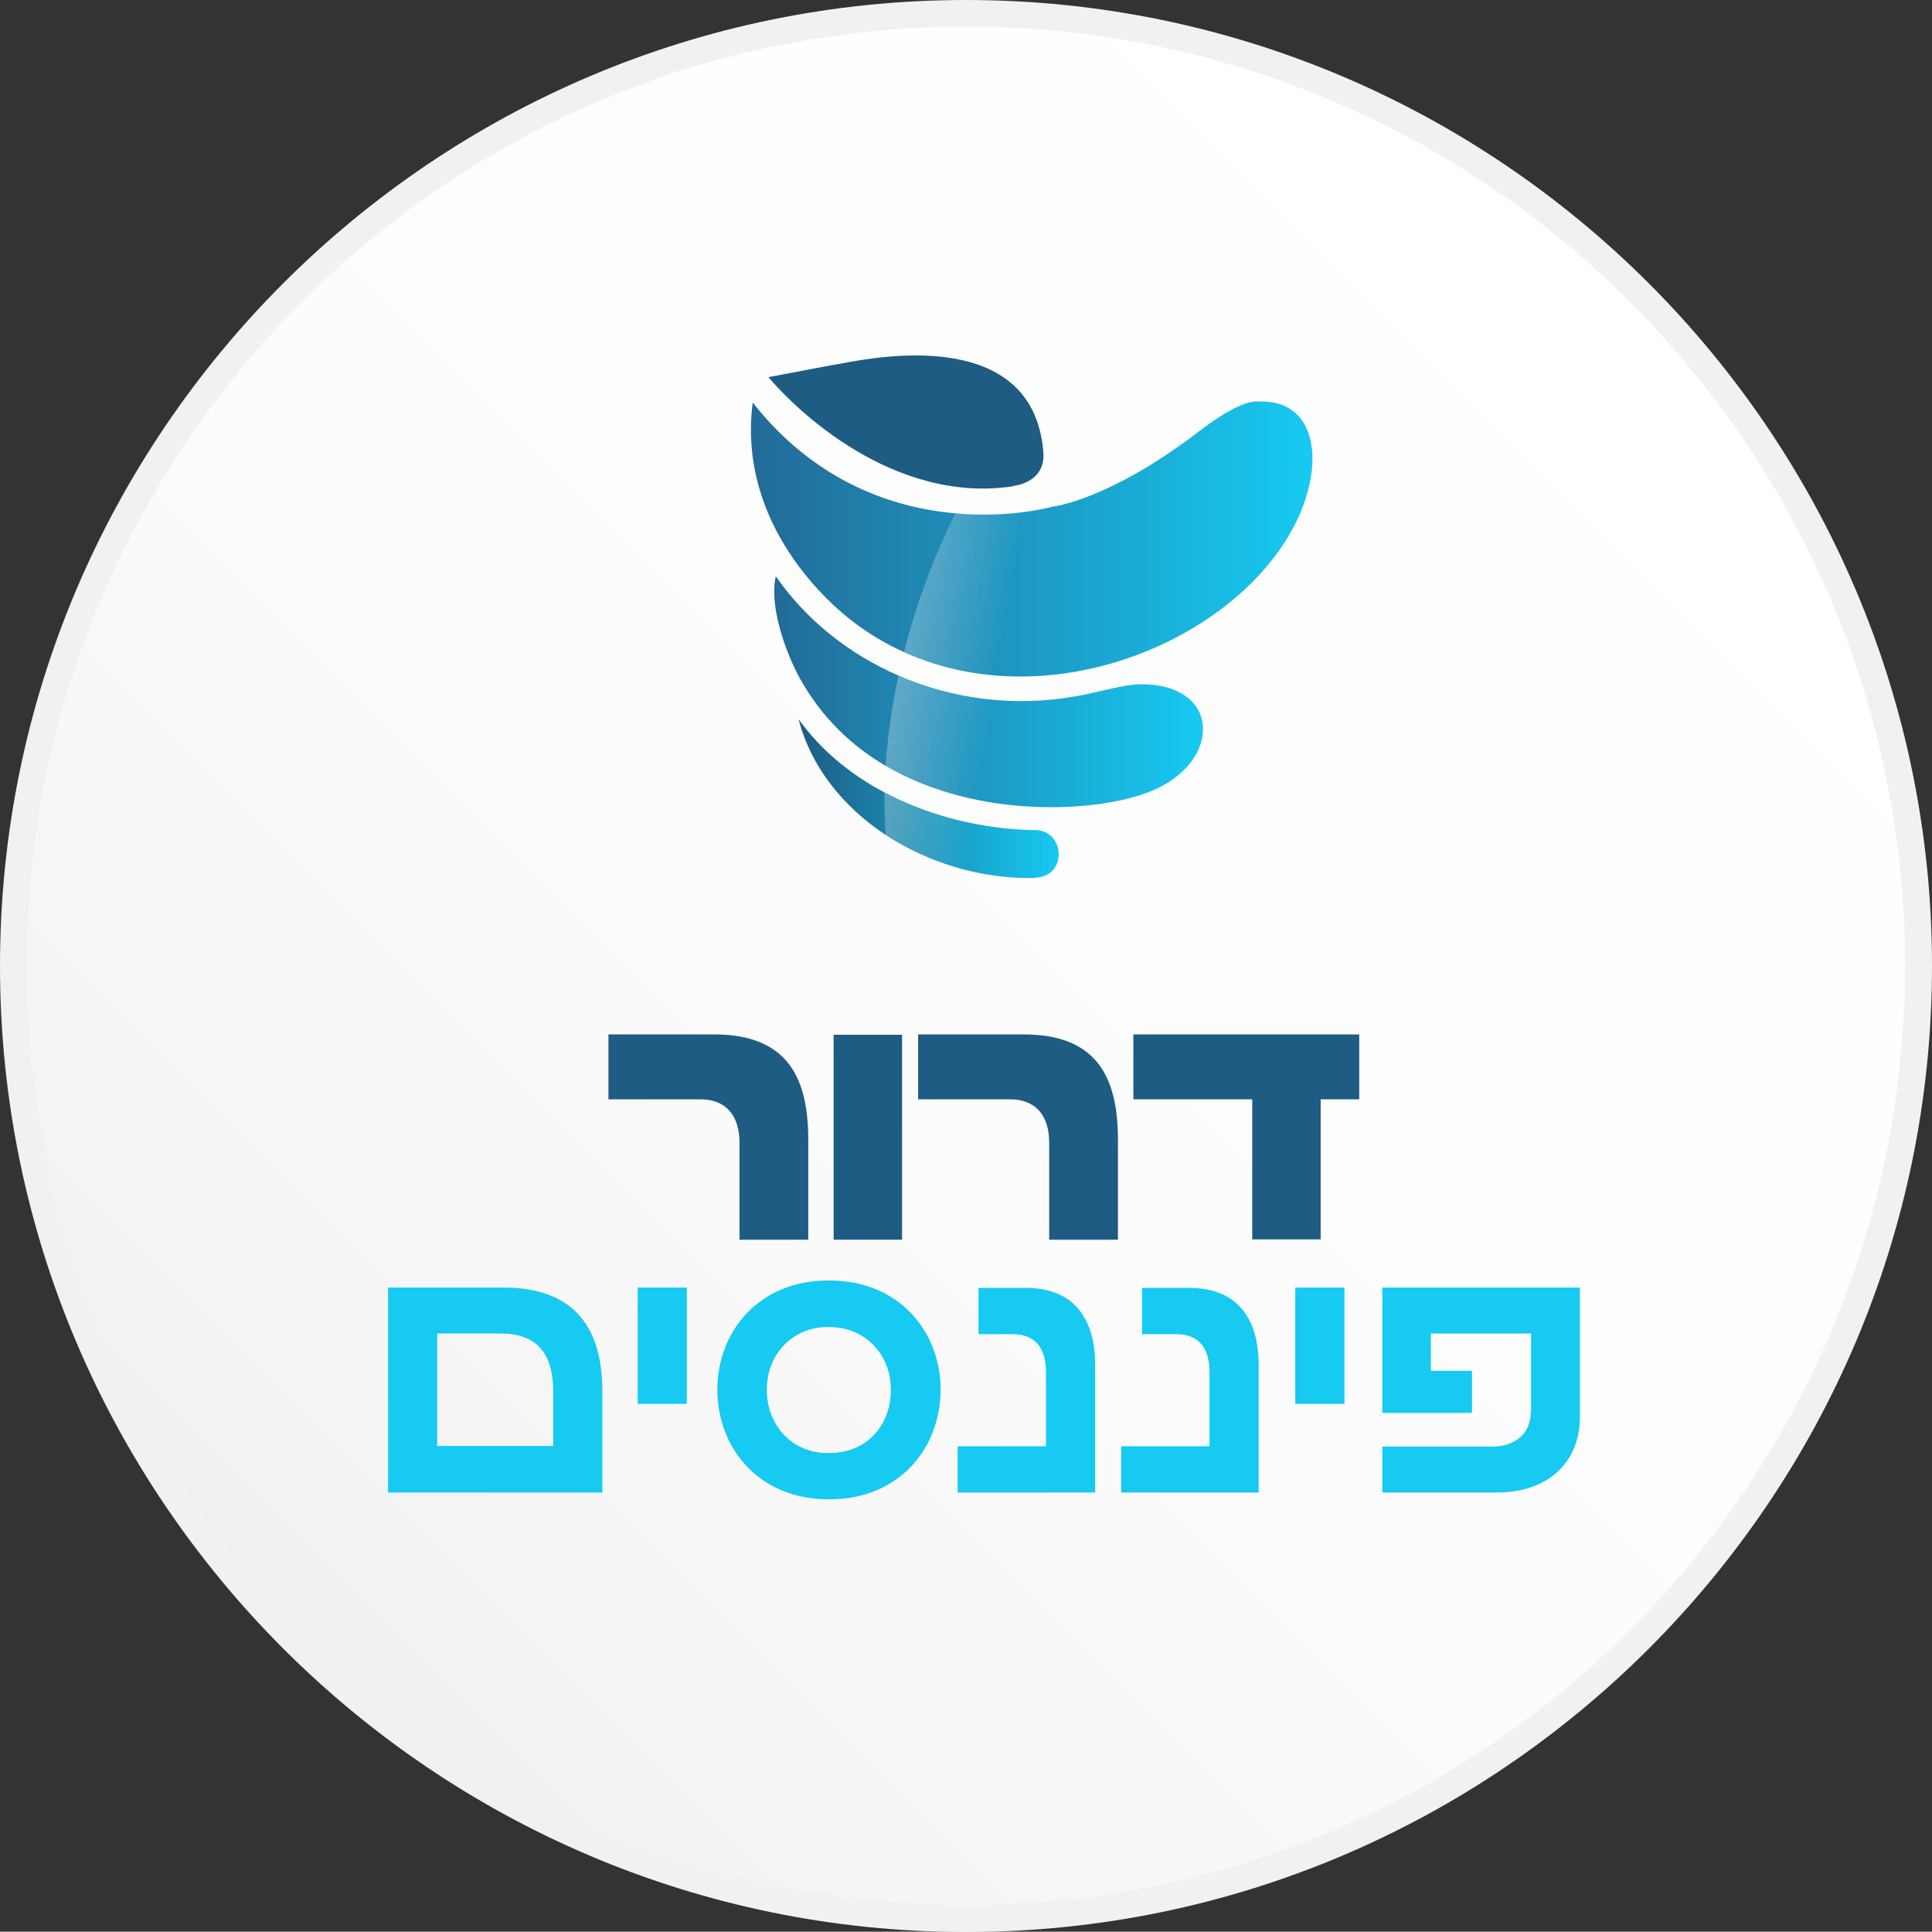
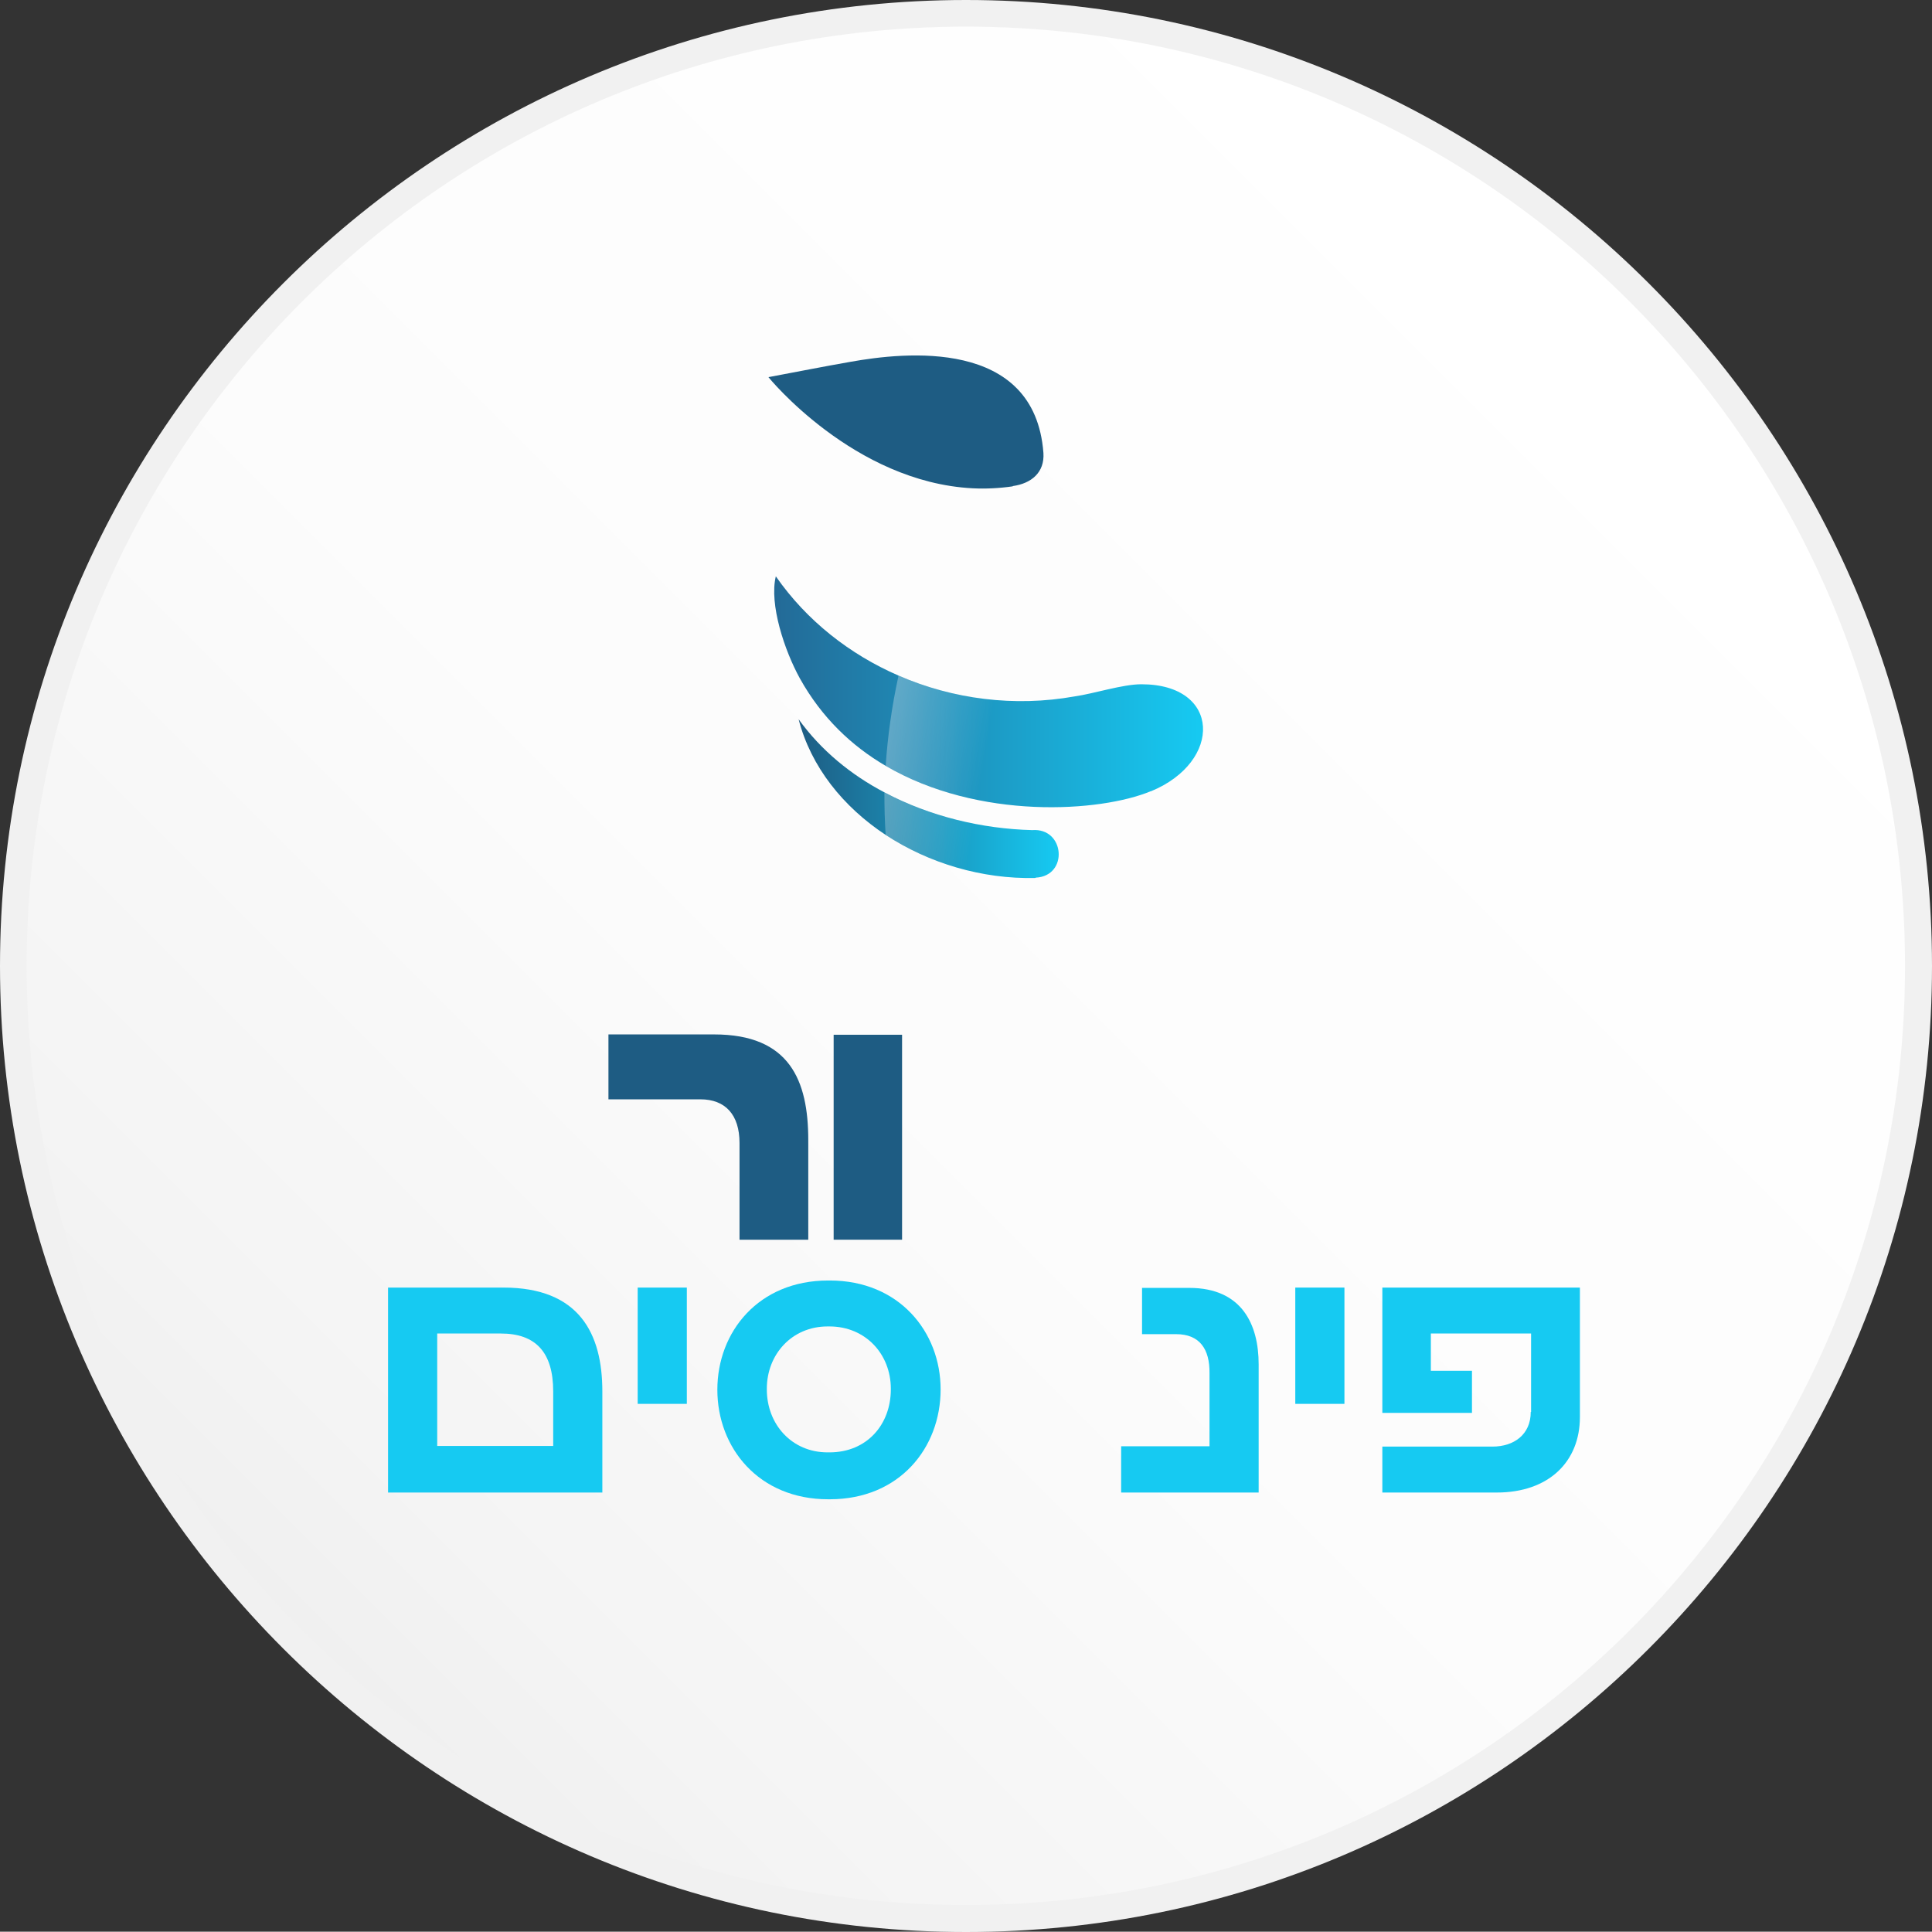
<svg xmlns="http://www.w3.org/2000/svg" xmlns:xlink="http://www.w3.org/1999/xlink" viewBox="0 0 60.14 60.13">
  <rect x="0" y="0" width="60.14" height="60.13" fill="#333333" stroke="none" />
  <defs>
    <style>      .cls-1 {        fill: url(#linear-gradient);      }      .cls-1, .cls-2, .cls-3, .cls-4, .cls-5, .cls-6, .cls-7, .cls-8, .cls-9, .cls-10 {        stroke-width: 0px;      }      .cls-11 {        mix-blend-mode: overlay;      }      .cls-2 {        fill: url(#linear-gradient-5);      }      .cls-2, .cls-3, .cls-4 {        mix-blend-mode: soft-light;        opacity: .4;      }      .cls-3 {        fill: url(#linear-gradient-6);      }      .cls-4 {        fill: url(#linear-gradient-7);      }      .cls-5 {        fill: url(#linear-gradient-4);      }      .cls-6 {        fill: url(#linear-gradient-2);      }      .cls-7 {        fill: url(#linear-gradient-3);      }      .cls-12 {        isolation: isolate;      }      .cls-8 {        fill: #1e5c83;      }      .cls-9 {        fill: #16caf2;      }      .cls-10 {        fill: #f1f1f1;      }    </style>
    <linearGradient id="linear-gradient" x1="9.35" y1="50.78" x2="50.53" y2="9.6" gradientUnits="userSpaceOnUse">
      <stop offset="0" stop-color="#f0f0f0" />
      <stop offset=".1" stop-color="#f4f4f4" />
      <stop offset=".44" stop-color="#fcfcfc" />
      <stop offset="1" stop-color="#fff" />
    </linearGradient>
    <linearGradient id="linear-gradient-2" x1="23.37" y1="16.78" x2="40.85" y2="16.78" gradientUnits="userSpaceOnUse">
      <stop offset="0" stop-color="#236a97" />
      <stop offset="1" stop-color="#16caf2" />
    </linearGradient>
    <linearGradient id="linear-gradient-3" x1="24.1" y1="21.53" x2="37.44" y2="21.53" xlink:href="#linear-gradient-2" />
    <linearGradient id="linear-gradient-4" x1="24.85" y1="24.86" x2="32.95" y2="24.86" gradientUnits="userSpaceOnUse">
      <stop offset="0" stop-color="#1e5c83" />
      <stop offset="1" stop-color="#16caf2" />
    </linearGradient>
    <linearGradient id="linear-gradient-5" x1="26.11" y1="25.46" x2="43.35" y2="28.23" gradientUnits="userSpaceOnUse">
      <stop offset="0" stop-color="#fff" />
      <stop offset=".24" stop-color="#fff" stop-opacity="0" />
    </linearGradient>
    <linearGradient id="linear-gradient-6" x1="26.66" y1="22.07" x2="43.89" y2="24.84" xlink:href="#linear-gradient-5" />
    <linearGradient id="linear-gradient-7" x1="27.7" y1="15.57" x2="44.94" y2="18.34" xlink:href="#linear-gradient-5" />
  </defs>
  <g class="cls-12">
    <g id="Layer_2" data-name="Layer 2">
      <g id="Layer_1-2" data-name="Layer 1">
        <g>
          <g>
            <path class="cls-10" d="M0,30.07C0,13.49,13.49,0,30.07,0s30.07,13.49,30.07,30.07-13.49,30.07-30.07,30.07S0,46.64,0,30.07ZM1.67,30.07c0,15.66,12.74,28.4,28.4,28.4s28.4-12.74,28.4-28.4S45.73,1.66,30.07,1.66,1.67,14.41,1.67,30.07Z" />
            <path class="cls-1" d="M.83,30.07c0,16.14,13.09,29.23,29.24,29.23s29.23-13.09,29.23-29.23S46.21.83,30.07.83.83,13.92.83,30.07Z" />
          </g>
          <g>
            <g>
              <path class="cls-8" d="M25.16,35.5v3.09h-2.14v-3.01c0-.88-.44-1.36-1.22-1.36h-2.86v-2.02h3.29c2.35,0,2.93,1.43,2.93,3.29Z" />
              <path class="cls-8" d="M25.95,32.21h2.13v6.38h-2.13v-6.38Z" />
-               <path class="cls-8" d="M34.8,35.5v3.09h-2.14v-3.01c0-.88-.44-1.36-1.22-1.36h-2.86v-2.02h3.29c2.35,0,2.93,1.43,2.93,3.29Z" />
-               <path class="cls-8" d="M38.98,34.22h-3.7v-2.02h7.03v2.02h-1.2v4.36h-2.13v-4.36Z" />
            </g>
            <g>
              <path class="cls-9" d="M12.08,40.08h3.59c2.36,0,3.08,1.43,3.08,3.23v3.15h-6.67v-6.38ZM17.22,45.01v-1.7c0-1.22-.55-1.8-1.63-1.8h-1.98v3.5h3.61Z" />
              <path class="cls-9" d="M19.85,40.08h1.53v3.62h-1.53v-3.62Z" />
-               <path class="cls-9" d="M22.33,43.26h0c0-1.8,1.28-3.4,3.45-3.4h.05c2.16,0,3.45,1.6,3.45,3.39h0c0,1.82-1.28,3.42-3.45,3.42h-.05c-2.16,0-3.45-1.6-3.45-3.41ZM23.87,43.25v.02c0,1.09.78,1.96,1.89,1.96h.06c1.17,0,1.91-.87,1.91-1.96v-.02c0-1.08-.79-1.94-1.91-1.94h-.06c-1.11,0-1.89.87-1.89,1.94Z" />
-               <path class="cls-9" d="M34.09,46.46h-4.28v-1.44h2.75v-2.27c.01-.76-.31-1.22-1.04-1.22h-1.06v-1.44h1.47c1.64,0,2.16,1.14,2.16,2.38v4Z" />
+               <path class="cls-9" d="M22.33,43.26h0c0-1.8,1.28-3.4,3.45-3.4h.05c2.16,0,3.45,1.6,3.45,3.39h0c0,1.82-1.28,3.42-3.45,3.42h-.05c-2.16,0-3.45-1.6-3.45-3.41ZM23.87,43.25c0,1.09.78,1.96,1.89,1.96h.06c1.17,0,1.91-.87,1.91-1.96v-.02c0-1.08-.79-1.94-1.91-1.94h-.06c-1.11,0-1.89.87-1.89,1.94Z" />
              <path class="cls-9" d="M39.18,46.46h-4.28v-1.44h2.75v-2.27c.01-.76-.31-1.22-1.04-1.22h-1.06v-1.44h1.47c1.64,0,2.16,1.14,2.16,2.38v4Z" />
              <path class="cls-9" d="M40.32,40.08h1.53v3.62h-1.53v-3.62Z" />
              <path class="cls-9" d="M47.66,43.95v-2.44h-3.12v1.16h1.28v1.31h-2.79v-3.9h6.15v4.03c0,1.39-.97,2.35-2.59,2.35h-3.56v-1.43h3.43c.66,0,1.19-.37,1.19-1.08Z" />
            </g>
            <g>
-               <path class="cls-6" d="M40.65,15.5c-1.28,3.99-7.55,7.04-12.51,4.8-.55-.25-1.08-.56-1.59-.95-.63-.48-3.61-2.96-3.12-6.82h0c1.97,2.5,4.41,3.28,6.31,3.45,1.75.16,3.03-.21,3.03-.21.03,0,1.76-.21,4.51-2.31,1.44-1.1,1.82-.96,2.01-.96.56,0,.99.21,1.27.63.36.56.39,1.42.09,2.36Z" />
              <path class="cls-7" d="M35.82,24.63c-1.56.65-5.35.91-8.25-.79-1.06-.62-1.99-1.5-2.67-2.72-.48-.87-.96-2.31-.75-3.18.96,1.38,2.3,2.43,3.82,3.09,1.7.74,3.62.98,5.47.65.63-.09,1.5-.38,2.09-.38,2.48,0,2.53,2.41.3,3.33Z" />
              <path class="cls-5" d="M32.23,27.33c-1.66.04-3.32-.46-4.66-1.34-1.32-.87-2.33-2.12-2.71-3.6.7.97,1.63,1.73,2.68,2.28,1.4.74,3.02,1.13,4.59,1.17,1.02-.08,1.14,1.43.11,1.48Z" />
              <g class="cls-11">
                <path class="cls-2" d="M32.23,27.33c-1.66.04-3.32-.46-4.66-1.34-.03-.43-.04-.87-.04-1.32,1.4.74,3.02,1.13,4.59,1.17,1.02-.08,1.14,1.43.11,1.48Z" />
                <path class="cls-3" d="M35.82,24.63c-1.56.65-5.35.91-8.25-.79.06-.91.19-1.85.4-2.81,1.7.74,3.62.98,5.47.65.63-.09,1.5-.38,2.09-.38,2.48,0,2.53,2.41.3,3.33Z" />
-                 <path class="cls-4" d="M40.65,15.5c-1.28,3.99-7.55,7.04-12.51,4.8.28-1.12.67-2.25,1.16-3.38.14-.32.28-.63.44-.94,1.75.16,3.03-.21,3.03-.21.03,0,1.76-.21,4.51-2.31,1.44-1.1,1.82-.96,2.01-.96.56,0,.99.21,1.27.63.36.56.39,1.42.09,2.36Z" />
              </g>
              <path class="cls-8" d="M31.52,15.14c-.42.06-.84.08-1.24.06-3.71-.19-6.36-3.46-6.36-3.46.86-.16,1.71-.33,2.57-.48,1.63-.29,5.72-.76,5.99,2.84.04.61-.38.95-.95,1.03Z" />
            </g>
          </g>
        </g>
      </g>
    </g>
  </g>
</svg>